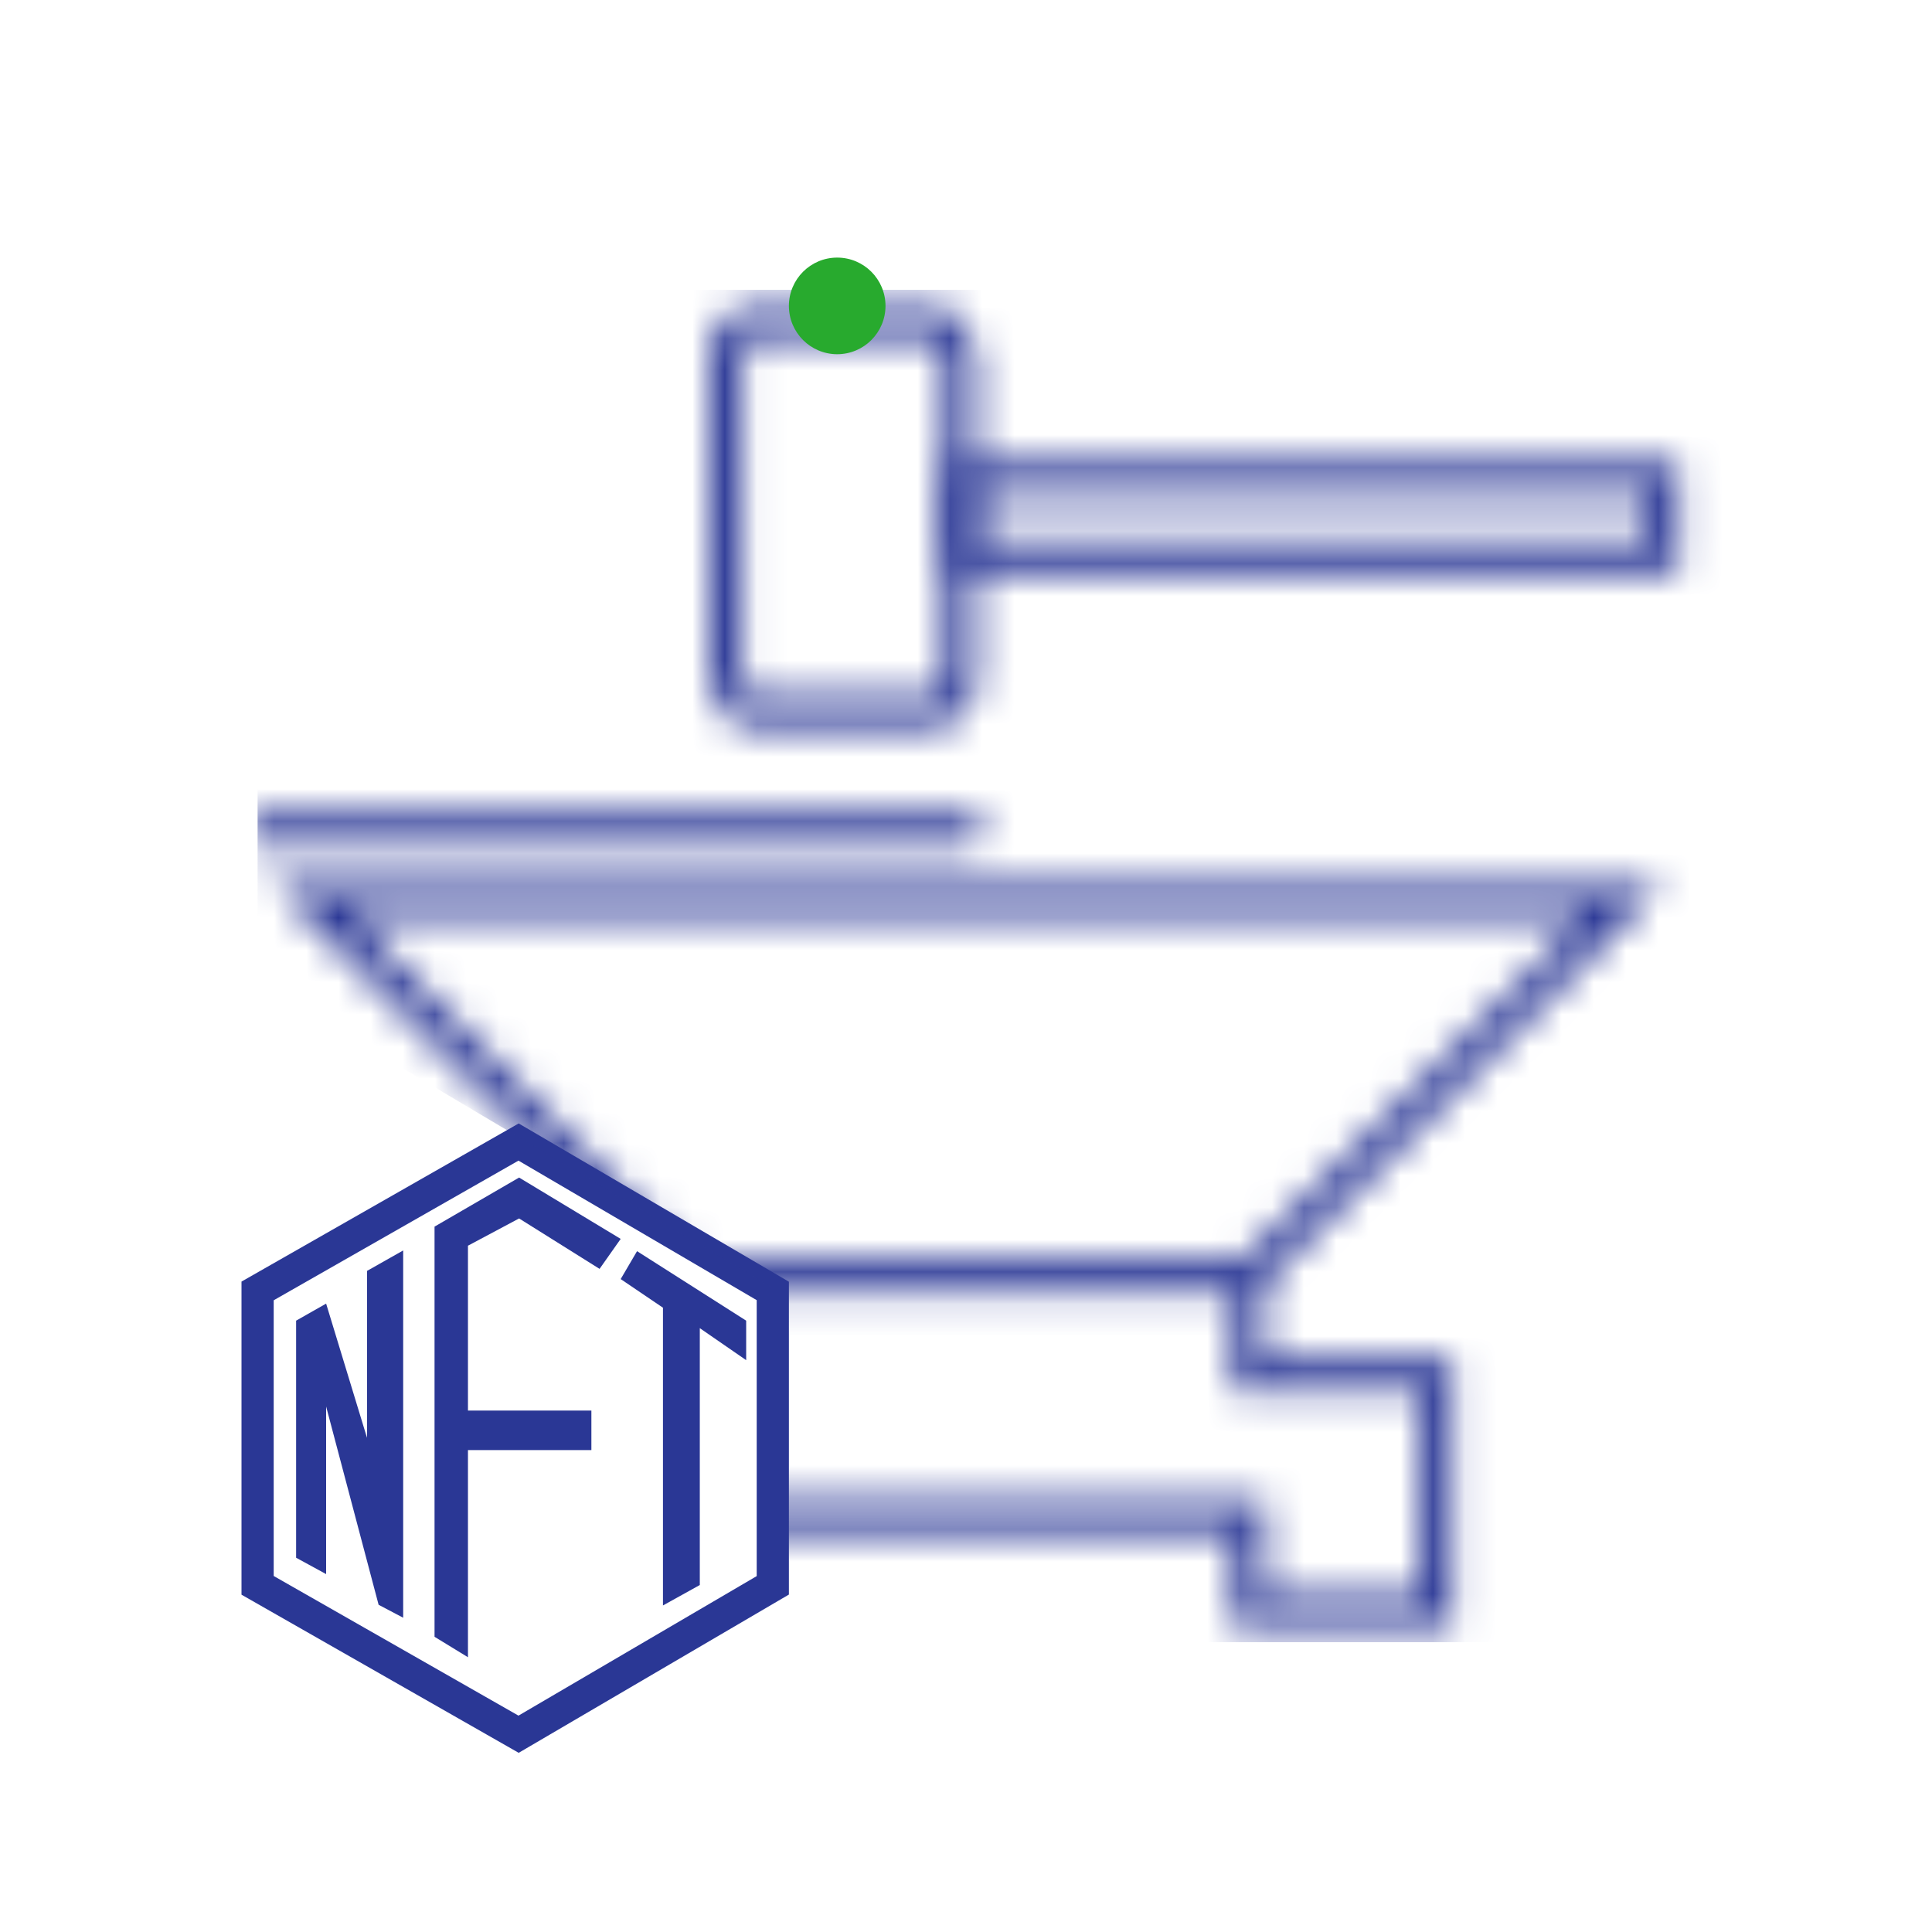
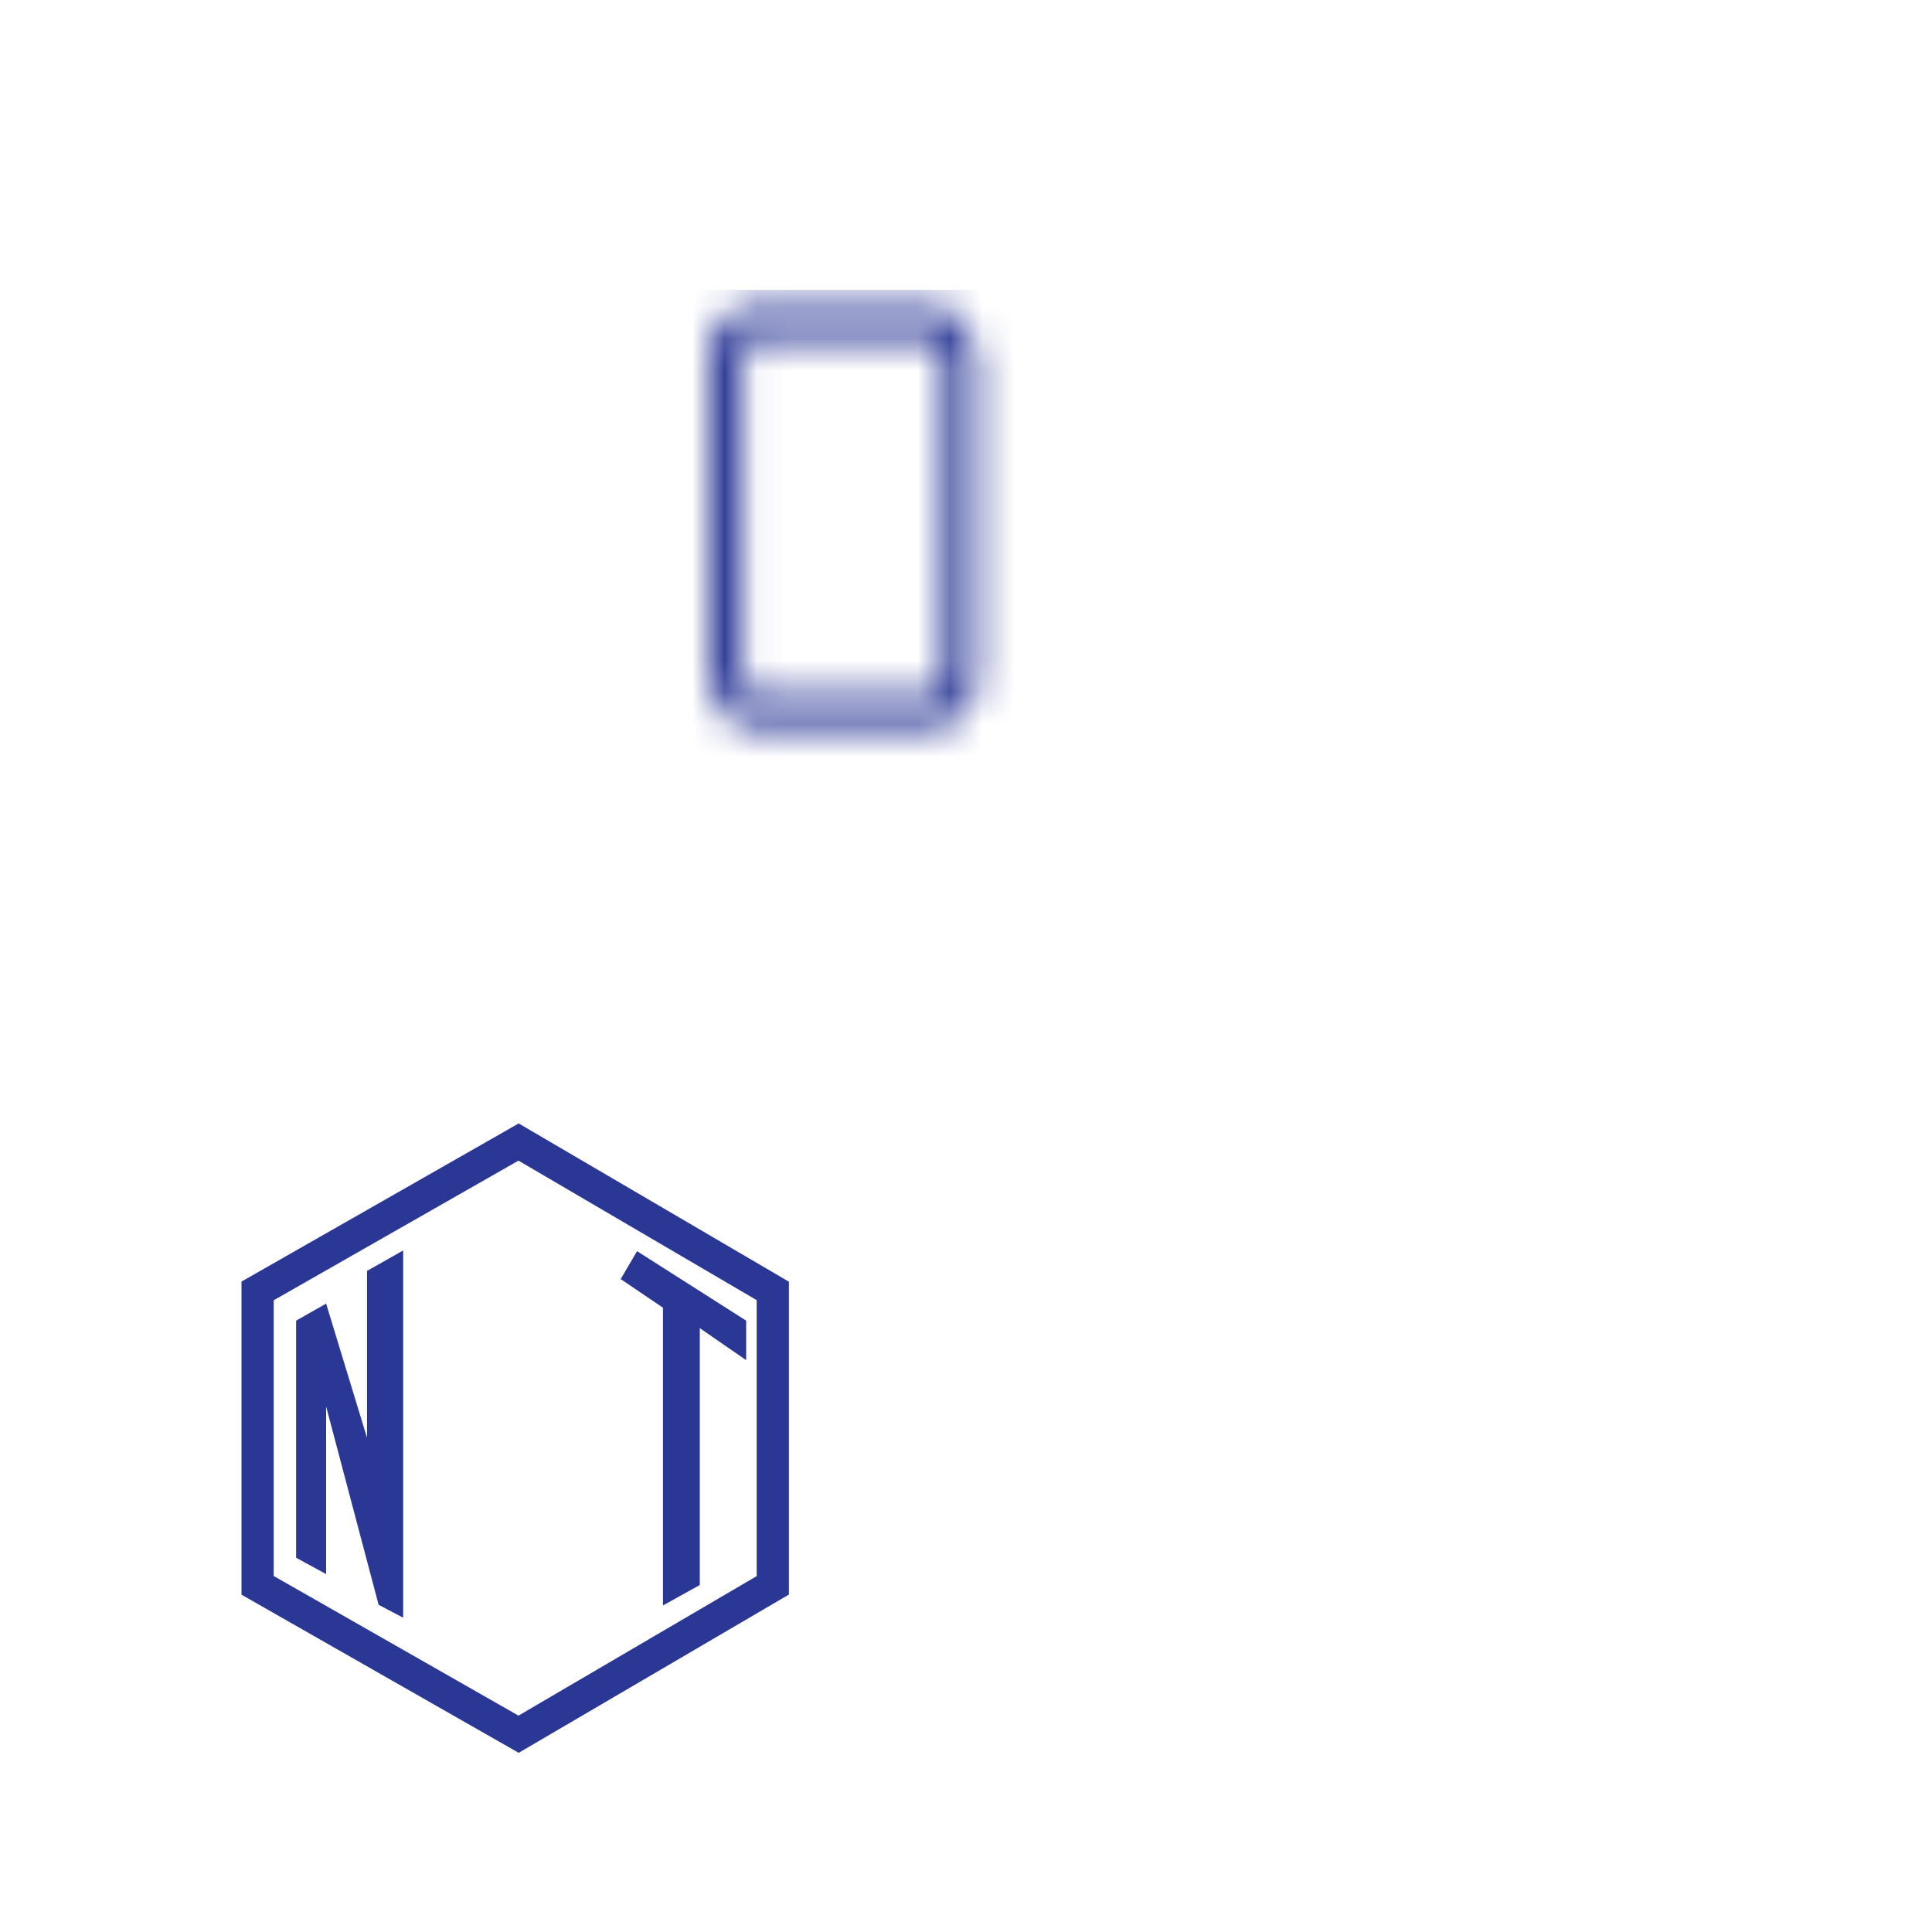
<svg xmlns="http://www.w3.org/2000/svg" width="60" height="60" viewBox="0 0 60 60" fill="none">
  <path d="M8 43.52V42.377V40.091L16.105 35.467L24 40.091V42.377M8 43.52V44.663V45.806V46.948M8 43.52V46.948M8 46.948V49.234L16.105 53.858L24 49.234V46.948V45.806M24 45.806V44.663V43.52V42.377M24 45.806V42.377" stroke="#2A3795" />
  <path d="M9.196 41.014V48.377L10.128 48.885V43.68L11.758 49.838L12.521 50.24V38.834L11.398 39.469V44.653L10.128 40.485L9.196 41.014Z" fill="#2A3795" />
-   <path d="M13.495 38.094V50.832L14.533 51.467V45.034H18.366V43.807H14.533V38.686L16.121 37.84L18.62 39.406L19.276 38.475L16.121 36.57L13.495 38.094Z" fill="#2A3795" />
  <path d="M19.784 38.856L19.276 39.723L20.589 40.612V49.859L21.733 49.224V41.247L23.173 42.241V41.014L19.784 38.856Z" fill="#2A3795" />
  <mask id="mask0_1450_292" style="mask-type:alpha" maskUnits="userSpaceOnUse" x="7" y="9" width="46" height="42">
-     <path d="M8 25.258C7.724 25.258 7.5 25.482 7.5 25.758C7.5 26.034 7.724 26.258 8 26.258V25.258ZM30.061 26.258C30.337 26.258 30.561 26.034 30.561 25.758C30.561 25.482 30.337 25.258 30.061 25.258V26.258ZM9.697 27.951V27.451H8.494L9.343 28.304L9.697 27.951ZM50.424 27.951L50.779 28.304L51.627 27.451H50.424V27.951ZM15.515 50H15.015V50.5H15.515V50ZM44.606 50V50.5H45.106V50H44.606ZM38.788 42.691H38.288V43.191H38.788V42.691ZM21.334 42.691V43.191H21.834V42.691H21.334ZM44.606 42.691H45.106V42.191H44.606V42.691ZM15.515 42.691V42.191H15.015V42.691H15.515ZM21.334 47.077V46.577H20.834V47.077H21.334ZM21.334 50V50.5H21.834V50H21.334ZM38.788 50H38.288V50.5H38.788V50ZM38.788 47.077H39.288V46.577H38.788V47.077ZM8 26.258H30.061V25.258H8V26.258ZM9.697 28.451H30.061V27.451H9.697V28.451ZM30.061 28.451H50.424V27.451H30.061V28.451ZM50.07 27.598L38.434 39.293L39.142 39.999L50.779 28.304L50.07 27.598ZM38.788 39.146H21.334V40.146H38.788V39.146ZM21.688 39.293L10.052 27.598L9.343 28.304L20.979 39.999L21.688 39.293ZM39.288 42.691V39.646H38.288V42.691H39.288ZM20.834 39.646V42.691H21.834V39.646H20.834ZM45.106 50V42.691H44.106V50H45.106ZM44.606 42.191H38.788V43.191H44.606V42.191ZM21.334 42.191H15.515V43.191H21.334V42.191ZM15.015 42.691V50H16.015V42.691H15.015ZM15.515 50.5H21.334V49.5H15.515V50.5ZM21.834 50V47.077H20.834V50H21.834ZM38.788 50.5H44.606V49.5H38.788V50.5ZM21.334 47.577H38.788V46.577H21.334V47.577ZM38.288 47.077V50H39.288V47.077H38.288Z" fill="#2A3795" />
    <rect x="22.545" y="10" width="7.273" height="12.121" rx="1" stroke="#2A3795" />
-     <rect x="29.818" y="14.849" width="21.818" height="2.424" stroke="#2A3795" />
  </mask>
  <g mask="url(#mask0_1450_292)">
    <path d="M8 9H54V51H24V40L8 30.5V9Z" fill="#2A3795" />
  </g>
-   <circle cx="26" cy="9.5" r="1.5" fill="#28AA2E" />
</svg>